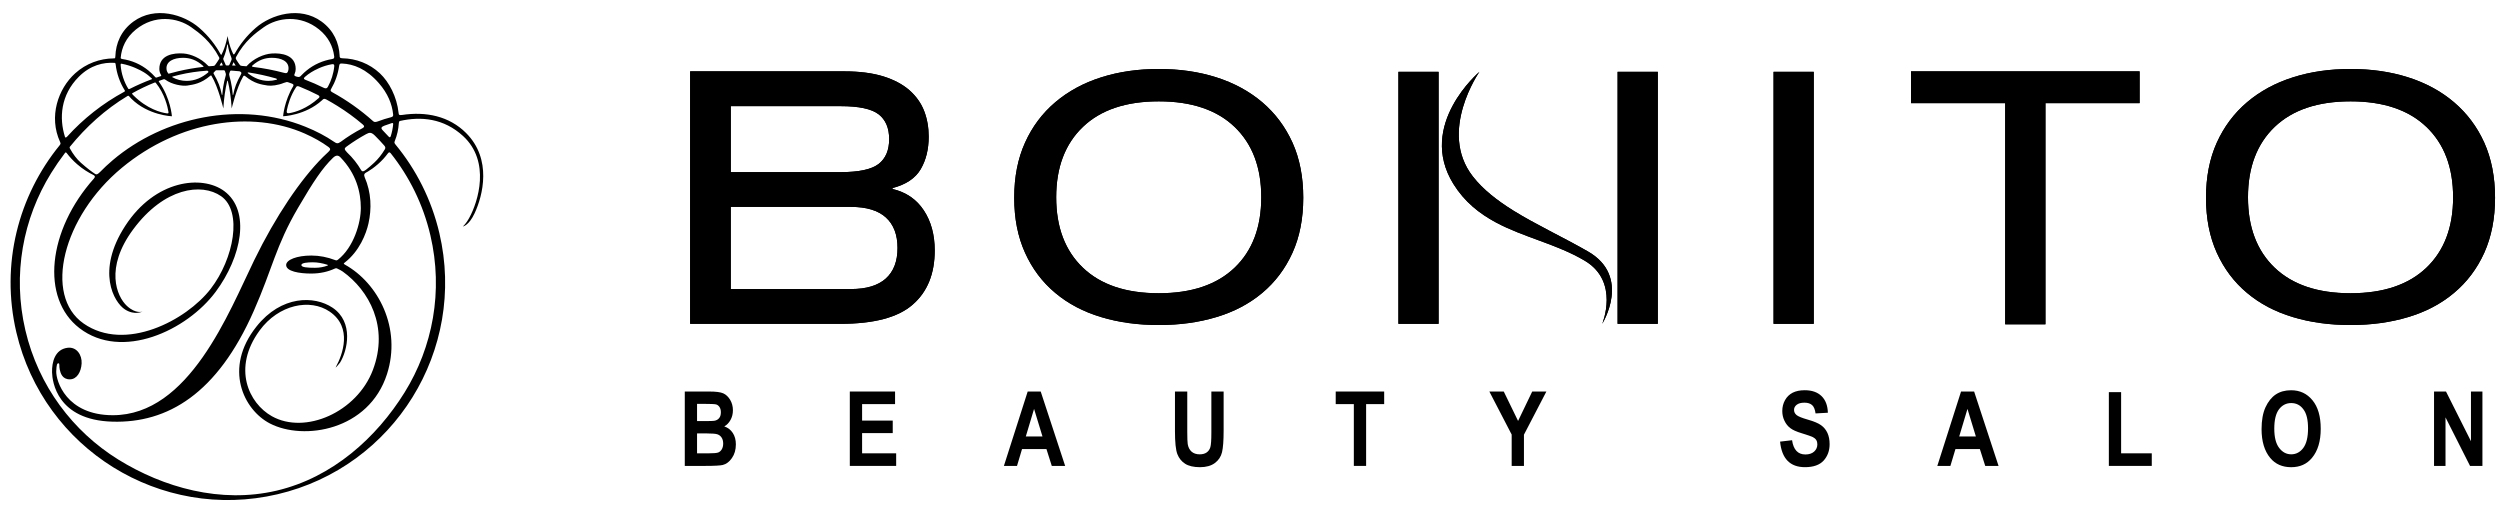
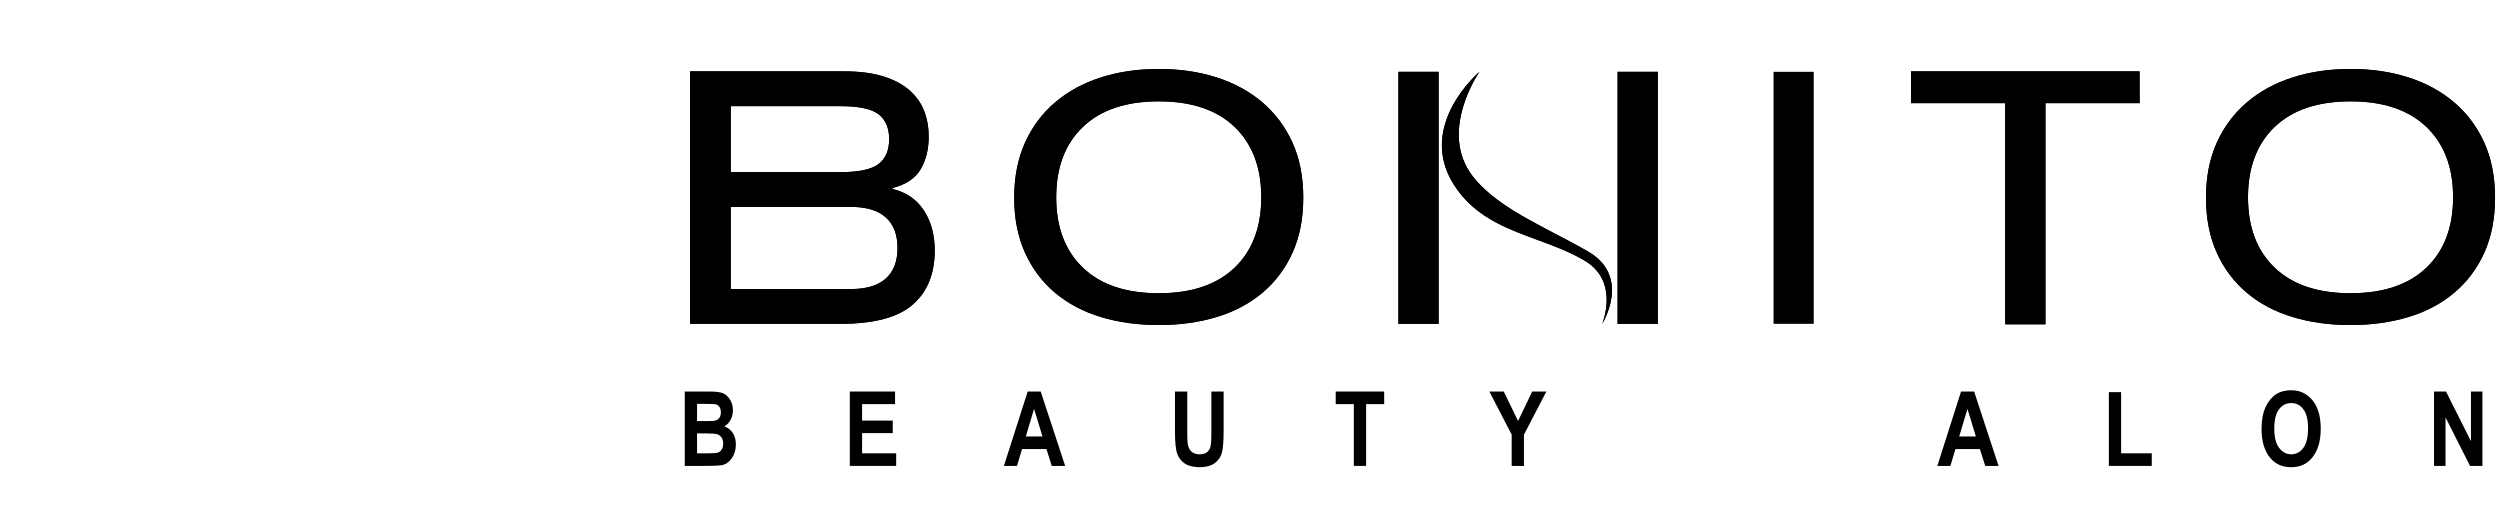
<svg xmlns="http://www.w3.org/2000/svg" version="1.1" x="0px" y="0px" width="161px" height="33px" viewBox="-0.682 -0.843 161 33" enable-background="new -0.682 -0.843 161 33" xml:space="preserve">
  <defs>
</defs>
  <path d="M43.417,24.371h1.572c0.431,0,0.734,0.039,0.907,0.117c0.176,0.078,0.322,0.218,0.443,0.415  c0.118,0.199,0.179,0.423,0.179,0.673c0,0.232-0.052,0.441-0.154,0.626c-0.103,0.186-0.237,0.325-0.401,0.415  c0.235,0.081,0.416,0.223,0.547,0.423c0.132,0.201,0.198,0.447,0.198,0.733c0,0.349-0.085,0.642-0.254,0.883  c-0.167,0.241-0.364,0.391-0.593,0.446c-0.159,0.037-0.528,0.059-1.107,0.059h-1.336V24.371z M44.208,25.167v1.107h0.521  c0.313,0,0.508-0.004,0.583-0.017c0.135-0.021,0.24-0.079,0.316-0.171c0.077-0.091,0.114-0.218,0.114-0.377  c0-0.143-0.031-0.258-0.093-0.347c-0.063-0.088-0.137-0.141-0.224-0.162c-0.09-0.021-0.343-0.034-0.761-0.034H44.208z   M44.208,27.071v1.281h0.736c0.324,0,0.529-0.018,0.622-0.052c0.091-0.034,0.169-0.102,0.23-0.198  c0.061-0.1,0.095-0.225,0.095-0.377c0-0.156-0.034-0.286-0.102-0.388c-0.065-0.1-0.154-0.169-0.264-0.208  c-0.109-0.039-0.336-0.059-0.676-0.059H44.208z" />
  <polygon points="54.046,29.161 54.046,24.371 56.96,24.371 56.96,25.182 54.837,25.182 54.837,26.243 56.81,26.243 56.81,27.049   54.837,27.049 54.837,28.351 57.031,28.351 57.031,29.161 " />
  <path d="M67.914,29.162h-0.861l-0.344-1.086h-1.572l-0.324,1.086h-0.844l1.532-4.79h0.839L67.914,29.162z M66.454,27.266  l-0.542-1.776l-0.532,1.776H66.454z" />
  <path d="M74.988,24.371h0.79v2.596c0,0.402,0.01,0.663,0.029,0.786c0.035,0.212,0.119,0.374,0.249,0.491  c0.135,0.116,0.309,0.172,0.524,0.172c0.184,0,0.333-0.041,0.448-0.122c0.115-0.082,0.195-0.195,0.237-0.34  c0.043-0.145,0.065-0.455,0.065-0.933v-2.65h0.79v2.516c0,0.644-0.035,1.109-0.104,1.395c-0.068,0.285-0.223,0.518-0.463,0.696  c-0.24,0.176-0.559,0.266-0.952,0.266c-0.41,0-0.73-0.074-0.961-0.221c-0.229-0.146-0.396-0.354-0.5-0.62  c-0.103-0.269-0.154-0.759-0.154-1.476V24.371z" />
  <polygon points="86.505,29.161 86.505,25.182 85.338,25.182 85.338,24.371 88.459,24.371 88.459,25.182 87.296,25.182   87.296,29.161 " />
  <polygon points="96.67,29.161 96.67,27.143 95.232,24.371 96.16,24.371 97.082,26.266 97.993,24.371 98.905,24.371 97.46,27.151   97.46,29.161 " />
-   <path d="M113.955,27.598l0.772-0.091c0.089,0.612,0.374,0.918,0.858,0.918c0.239,0,0.427-0.063,0.564-0.186  c0.138-0.127,0.206-0.283,0.206-0.467c0-0.108-0.023-0.202-0.071-0.278s-0.122-0.137-0.219-0.188  c-0.099-0.05-0.335-0.13-0.712-0.247c-0.34-0.101-0.586-0.212-0.741-0.333c-0.159-0.12-0.283-0.277-0.375-0.472  c-0.094-0.192-0.14-0.403-0.14-0.627c0-0.261,0.061-0.497,0.179-0.705c0.117-0.21,0.282-0.368,0.491-0.476  c0.21-0.105,0.466-0.159,0.775-0.159c0.462,0,0.82,0.125,1.08,0.375c0.261,0.252,0.397,0.61,0.411,1.075l-0.794,0.044  c-0.034-0.258-0.109-0.437-0.224-0.539c-0.117-0.103-0.281-0.153-0.495-0.153c-0.213,0-0.376,0.044-0.492,0.133  c-0.115,0.089-0.174,0.198-0.174,0.332c0,0.131,0.054,0.239,0.158,0.329c0.104,0.089,0.344,0.187,0.722,0.295  c0.398,0.114,0.687,0.234,0.863,0.363c0.179,0.129,0.313,0.294,0.406,0.493c0.094,0.202,0.142,0.445,0.142,0.732  c0,0.416-0.13,0.767-0.383,1.05c-0.257,0.282-0.656,0.426-1.203,0.426C114.599,29.244,114.063,28.694,113.955,27.598" />
  <path d="M128.025,29.162h-0.858l-0.346-1.086h-1.572l-0.326,1.086h-0.842l1.528-4.79h0.843L128.025,29.162z M126.564,27.266  l-0.541-1.776l-0.532,1.776H126.564z" />
  <polygon points="135.128,29.161 135.128,24.411 135.918,24.411 135.918,28.351 137.892,28.351 137.892,29.161 " />
  <path d="M144.963,26.794c0-0.571,0.085-1.041,0.253-1.409c0.17-0.368,0.391-0.644,0.662-0.825c0.273-0.181,0.602-0.271,0.99-0.271  c0.563,0,1.02,0.214,1.373,0.644c0.354,0.43,0.532,1.041,0.532,1.833c0,0.804-0.187,1.429-0.563,1.878  c-0.329,0.401-0.776,0.601-1.339,0.601c-0.569,0-1.018-0.197-1.348-0.593C145.149,28.202,144.963,27.581,144.963,26.794   M145.782,26.762c0,0.552,0.103,0.965,0.313,1.24c0.21,0.276,0.468,0.413,0.777,0.413c0.313,0,0.573-0.137,0.777-0.409  c0.204-0.273,0.307-0.694,0.307-1.26c0-0.556-0.097-0.966-0.301-1.23c-0.197-0.269-0.459-0.402-0.783-0.402  c-0.321,0-0.585,0.137-0.787,0.402C145.882,25.786,145.782,26.202,145.782,26.762" />
  <polygon points="156.07,29.161 156.07,24.371 156.84,24.371 158.448,27.571 158.448,24.371 159.186,24.371 159.186,29.161   158.388,29.161 156.809,26.037 156.809,29.161 " />
  <path d="M43.762,3.752h9.926c0.989,0,1.827,0.11,2.52,0.325c0.688,0.216,1.249,0.516,1.682,0.895  c0.432,0.383,0.748,0.829,0.942,1.329c0.197,0.508,0.294,1.06,0.294,1.659c0,0.804-0.17,1.496-0.511,2.085  c-0.344,0.589-0.948,0.996-1.818,1.221v0.062c0.875,0.207,1.544,0.664,2.014,1.376c0.47,0.713,0.703,1.573,0.703,2.582  c0,1.503-0.472,2.665-1.417,3.486c-0.944,0.829-2.498,1.239-4.653,1.239h-9.681V3.752z M53.457,10.242  c1.176,0,1.987-0.174,2.442-0.525c0.452-0.347,0.681-0.883,0.681-1.6c0-0.718-0.229-1.25-0.681-1.601  c-0.456-0.348-1.266-0.523-2.442-0.523h-7.077v4.249H53.457z M54.127,17.772c0.986,0,1.732-0.226,2.237-0.677  c0.502-0.451,0.755-1.105,0.755-1.968c0-0.86-0.253-1.518-0.755-1.97c-0.504-0.452-1.25-0.676-2.237-0.676h-7.748v5.291H54.127z" />
  <path d="M43.762,3.752h9.926c0.989,0,1.827,0.11,2.52,0.325c0.688,0.216,1.249,0.516,1.682,0.895  c0.432,0.383,0.748,0.829,0.942,1.329c0.197,0.508,0.294,1.06,0.294,1.659c0,0.804-0.17,1.496-0.511,2.085  c-0.344,0.589-0.948,0.996-1.818,1.221v0.062c0.875,0.207,1.544,0.664,2.014,1.376c0.47,0.713,0.703,1.573,0.703,2.582  c0,1.503-0.472,2.665-1.417,3.486c-0.944,0.829-2.498,1.239-4.653,1.239h-9.681V3.752z M53.457,10.242  c1.176,0,1.987-0.174,2.442-0.525c0.452-0.347,0.681-0.883,0.681-1.6c0-0.718-0.229-1.25-0.681-1.601  c-0.456-0.348-1.266-0.523-2.442-0.523h-7.077v4.249H53.457z M54.127,17.772c0.986,0,1.732-0.226,2.237-0.677  c0.502-0.451,0.755-1.105,0.755-1.968c0-0.86-0.253-1.518-0.755-1.97c-0.504-0.452-1.25-0.676-2.237-0.676h-7.748v5.291H54.127z" />
  <path d="M77.652,4.138c1.133,0.361,2.118,0.895,2.953,1.602c0.835,0.711,1.484,1.578,1.949,2.603  c0.464,1.028,0.694,2.211,0.694,3.548c0,1.335-0.23,2.517-0.694,3.544c-0.465,1.026-1.114,1.89-1.949,2.588  c-0.835,0.699-1.82,1.215-2.953,1.555c-1.135,0.343-2.37,0.511-3.71,0.511c-1.339,0-2.577-0.168-3.709-0.511  c-1.136-0.34-2.121-0.855-2.954-1.555c-0.837-0.698-1.486-1.563-1.948-2.588c-0.466-1.027-0.697-2.208-0.697-3.544  c0-1.337,0.231-2.52,0.697-3.548c0.461-1.025,1.11-1.892,1.948-2.603c0.833-0.707,1.818-1.241,2.954-1.602  c1.132-0.361,2.37-0.539,3.709-0.539C75.283,3.599,76.518,3.776,77.652,4.138 M69.058,7.329c-1.148,1.097-1.72,2.608-1.72,4.533  c0,1.928,0.572,3.44,1.72,4.536c1.145,1.096,2.775,1.644,4.884,1.644c2.108,0,3.737-0.548,4.883-1.644s1.718-2.608,1.718-4.536  c0-1.924-0.573-3.436-1.718-4.533c-1.146-1.096-2.775-1.645-4.883-1.645C71.833,5.684,70.203,6.233,69.058,7.329" />
  <path d="M77.652,4.138c1.133,0.361,2.118,0.895,2.953,1.602c0.835,0.711,1.484,1.578,1.949,2.603  c0.464,1.028,0.694,2.211,0.694,3.548c0,1.335-0.23,2.517-0.694,3.544c-0.465,1.026-1.114,1.89-1.949,2.588  c-0.835,0.699-1.82,1.215-2.953,1.555c-1.135,0.343-2.37,0.511-3.71,0.511c-1.339,0-2.577-0.168-3.709-0.511  c-1.136-0.34-2.121-0.855-2.954-1.555c-0.837-0.698-1.486-1.563-1.948-2.588c-0.466-1.027-0.697-2.208-0.697-3.544  c0-1.337,0.231-2.52,0.697-3.548c0.461-1.025,1.11-1.892,1.948-2.603c0.833-0.707,1.818-1.241,2.954-1.602  c1.132-0.361,2.37-0.539,3.709-0.539C75.283,3.599,76.518,3.776,77.652,4.138 M69.058,7.329c-1.148,1.097-1.72,2.608-1.72,4.533  c0,1.928,0.572,3.44,1.72,4.536c1.145,1.096,2.775,1.644,4.884,1.644c2.108,0,3.737-0.548,4.883-1.644s1.718-2.608,1.718-4.536  c0-1.924-0.573-3.436-1.718-4.533c-1.146-1.096-2.775-1.645-4.883-1.645C71.833,5.684,70.203,6.233,69.058,7.329" />
  <rect x="89.376" y="3.782" width="2.587" height="16.229" />
  <rect x="89.376" y="3.782" width="2.587" height="16.229" />
  <rect x="103.491" y="3.782" width="2.589" height="16.229" />
  <rect x="103.491" y="3.782" width="2.589" height="16.229" />
  <rect x="113.535" y="3.782" width="2.588" height="16.229" />
-   <rect x="113.535" y="3.782" width="2.588" height="16.229" />
  <polygon points="137.109,5.8 131.045,5.8 131.045,20.043 128.452,20.043 128.452,5.8 122.388,5.8 122.388,3.752 137.109,3.752 " />
  <polygon points="137.109,5.8 131.045,5.8 131.045,20.043 128.452,20.043 128.452,5.8 122.388,5.8 122.388,3.752 137.109,3.752 " />
  <path d="M154.403,4.138c1.137,0.361,2.119,0.895,2.952,1.602c0.835,0.711,1.485,1.578,1.95,2.603  c0.461,1.028,0.694,2.211,0.694,3.548c0,1.335-0.233,2.517-0.694,3.544c-0.465,1.026-1.115,1.89-1.95,2.588  c-0.833,0.699-1.815,1.215-2.952,1.555c-1.135,0.343-2.37,0.511-3.709,0.511c-1.342,0-2.582-0.168-3.711-0.511  c-1.137-0.34-2.122-0.855-2.954-1.555c-0.837-0.698-1.485-1.563-1.949-2.588c-0.464-1.027-0.695-2.208-0.695-3.544  c0-1.337,0.231-2.52,0.695-3.548c0.464-1.025,1.112-1.892,1.949-2.603c0.832-0.707,1.817-1.241,2.954-1.602  c1.129-0.361,2.369-0.539,3.711-0.539C152.033,3.599,153.269,3.776,154.403,4.138 M145.807,7.329  c-1.145,1.097-1.718,2.608-1.718,4.533c0,1.928,0.573,3.44,1.718,4.536c1.15,1.096,2.777,1.644,4.888,1.644  c2.106,0,3.733-0.548,4.882-1.644s1.72-2.608,1.72-4.536c0-1.924-0.571-3.436-1.72-4.533c-1.148-1.096-2.775-1.645-4.882-1.645  C148.584,5.684,146.957,6.233,145.807,7.329" />
  <path d="M154.403,4.138c1.137,0.361,2.119,0.895,2.952,1.602c0.835,0.711,1.485,1.578,1.95,2.603  c0.461,1.028,0.694,2.211,0.694,3.548c0,1.335-0.233,2.517-0.694,3.544c-0.465,1.026-1.115,1.89-1.95,2.588  c-0.833,0.699-1.815,1.215-2.952,1.555c-1.135,0.343-2.37,0.511-3.709,0.511c-1.342,0-2.582-0.168-3.711-0.511  c-1.137-0.34-2.122-0.855-2.954-1.555c-0.837-0.698-1.485-1.563-1.949-2.588c-0.464-1.027-0.695-2.208-0.695-3.544  c0-1.337,0.231-2.52,0.695-3.548c0.464-1.025,1.112-1.892,1.949-2.603c0.832-0.707,1.817-1.241,2.954-1.602  c1.129-0.361,2.369-0.539,3.711-0.539C152.033,3.599,153.269,3.776,154.403,4.138 M145.807,7.329  c-1.145,1.097-1.718,2.608-1.718,4.533c0,1.928,0.573,3.44,1.718,4.536c1.15,1.096,2.777,1.644,4.888,1.644  c2.106,0,3.733-0.548,4.882-1.644s1.72-2.608,1.72-4.536c0-1.924-0.571-3.436-1.72-4.533c-1.148-1.096-2.775-1.645-4.882-1.645  C148.584,5.684,146.957,6.233,145.807,7.329" />
  <path d="M102.5,20.011c0,0,1.911-3.048-0.931-4.668c-1.651-0.942-3.351-1.73-4.795-2.626c-1.036-0.649-1.947-1.348-2.61-2.203  c-2.25-2.897,0.429-6.733,0.429-6.733s-4.038,3.413-1.676,7.223c0.719,1.156,1.674,1.905,2.731,2.474  c1.816,0.974,3.944,1.404,5.728,2.468C103.643,17.29,102.5,20.011,102.5,20.011" />
  <path d="M102.5,20.011c0,0,1.911-3.048-0.931-4.668c-1.651-0.942-3.351-1.73-4.795-2.626c-1.036-0.649-1.947-1.348-2.61-2.203  c-2.25-2.897,0.429-6.733,0.429-6.733s-4.038,3.413-1.676,7.223c0.719,1.156,1.674,1.905,2.731,2.474  c1.816,0.974,3.944,1.404,5.728,2.468C103.643,17.29,102.5,20.011,102.5,20.011" />
-   <path d="M29.332,7.721c-1.084-1.083-2.575-1.397-4.127-1.16l0.002-0.001c-0.199,0.028-0.208-0.019-0.219-0.132h-0.001  c-0.11-1.045-0.613-1.992-1.204-2.548C23.11,3.248,22.237,2.922,21.36,2.91l0.007-0.002c-0.146,0-0.17-0.048-0.175-0.122  c-0.001-0.009-0.001-0.019-0.001-0.028c0-0.003,0-0.007,0-0.012c-0.038-0.818-0.373-1.624-1.167-2.202  c-1.394-1.013-3.244-0.454-4.23,0.401c-0.603,0.522-1.035,1.095-1.35,1.651V2.594c-0.058,0.099-0.089,0.074-0.116,0.025  c-0.126-0.264-0.232-0.554-0.295-0.858v0.001c-0.005-0.021-0.009-0.04-0.014-0.061c-0.023-0.099-0.047-0.199-0.047-0.224  c0,0.041-0.064,0.285-0.089,0.397c-0.001,0.002-0.002,0.003-0.003,0.005c-0.067,0.274-0.167,0.536-0.285,0.774  c-0.027,0.055-0.046,0.042-0.068,0h-0.001c-0.316-0.575-0.759-1.168-1.382-1.709c-0.985-0.854-2.836-1.414-4.23-0.401  C7.106,1.131,6.773,1.958,6.747,2.791L6.745,2.79c-0.006,0.137-0.02,0.125-0.104,0.125l0.003,0.003  c-0.893,0.003-1.788,0.33-2.486,0.961C3.064,4.869,2.435,6.662,3.19,8.304L3.188,8.305C3.224,8.38,3.236,8.417,3.162,8.509  l0.002-0.001c-2.654,3.25-3.824,7.651-2.792,12.053c1.764,7.521,9.292,12.189,16.815,10.427c7.522-1.765,12.189-9.293,10.427-16.815  c-0.51-2.173-1.501-4.106-2.833-5.717h0.001c-0.076-0.092-0.074-0.132-0.038-0.216l-0.001-0.001  c0.153-0.378,0.235-0.763,0.259-1.145l0.001,0.001c0.008-0.101,0.032-0.133,0.066-0.147c1.364-0.307,2.827-0.173,4.071,0.969  c1.788,1.642,0.969,4.243,0.396,5.273c-0.098,0.176-0.206,0.354-0.406,0.554c0,0,0.387-0.062,0.753-0.851  C30.412,11.76,31.02,9.408,29.332,7.721 M21.603,8.623c0.029-0.021,0.058-0.042,0.088-0.064c0.012-0.007,0.023-0.017,0.036-0.025  V8.532c0.337-0.242,0.732-0.497,1.169-0.736c0.205-0.108,0.322-0.147,0.568,0.096c0.208,0.207,0.41,0.421,0.604,0.643  c0.071,0.087,0.085,0.145,0.036,0.235c-0.204,0.343-0.445,0.64-0.691,0.869c-0.19,0.178-0.372,0.329-0.529,0.453  c-0.187,0.147-0.262,0.103-0.309,0.02h-0.001c-0.229-0.398-0.532-0.787-0.921-1.157l0.004,0.001  C21.475,8.775,21.5,8.705,21.603,8.623 M20.811,8.276L20.811,8.276C20.303,7.93,19.7,7.606,18.986,7.319  C14.78,5.624,9.866,6.691,6.58,9.471c-0.3,0.254-0.581,0.518-0.847,0.79l0.004-0.006c-0.149,0.149-0.215,0.151-0.287,0.108  c-0.24-0.16-0.507-0.355-0.922-0.724c-0.263-0.234-0.51-0.555-0.713-0.93c-0.022-0.046-0.02-0.069,0-0.096  C4.85,7.335,6.1,6.196,7.536,5.335c0.035-0.019,0.059-0.021,0.093,0.019l0-0.002c0.047,0.055,0.094,0.107,0.142,0.155  c1.083,1.083,2.619,1.138,2.619,1.138s-0.085-1.171-0.832-2.216h0c-0.021-0.03-0.033-0.05,0.02-0.071  c0.09-0.034,0.182-0.065,0.273-0.096c0.04-0.014,0.057-0.01,0.113,0.029L9.96,4.285c0.43,0.321,1.107,0.43,1.426,0.381  c0.395-0.062,0.88-0.122,1.476-0.631v0c0.03-0.025,0.051-0.035,0.076,0.005c0.438,0.713,0.763,2.102,0.763,2.102  c0.04-0.673,0.127-1.255,0.248-1.763c0.01-0.035,0.031-0.039,0.041-0.002c0.122,0.508,0.209,1.091,0.248,1.765  c0,0,0.312-1.333,0.738-2.058c0.034-0.057,0.067-0.075,0.136-0.02l0-0.002c0.58,0.483,1.054,0.542,1.442,0.603  c0.235,0.036,0.669-0.014,1.053-0.174l0,0.001c0.155-0.056,0.188-0.061,0.259-0.04c0.081,0.028,0.16,0.057,0.24,0.086  c0.076,0.029,0.151,0.067,0.093,0.167L18.2,4.707c-0.579,0.965-0.65,1.938-0.65,1.938s1.431-0.052,2.503-1.027  c0.002-0.001,0.002-0.002,0.004-0.004c0.014-0.014,0.028-0.026,0.042-0.041c0.06-0.054,0.11-0.077,0.244-0.006  c0.241,0.133,0.478,0.272,0.71,0.416c0.565,0.351,1.105,0.745,1.614,1.177c0.11,0.096,0.157,0.167-0.021,0.262  c-0.483,0.25-0.953,0.545-1.398,0.876l0.001-0.002C21.071,8.426,20.991,8.402,20.811,8.276 M10.034,6.453  C9.692,6.401,8.801,6.188,7.909,5.297c-0.02-0.02-0.041-0.042-0.061-0.064C7.812,5.194,7.817,5.175,7.846,5.156  c0.459-0.258,0.935-0.486,1.429-0.682C9.32,4.458,9.333,4.469,9.35,4.489c0.582,0.718,0.766,1.564,0.815,1.866  C10.187,6.475,10.138,6.466,10.034,6.453 M12.381,3.467l0.004,0c-0.528,0.062-1.057,0.153-1.587,0.277  c-0.191,0.045-0.382,0.095-0.57,0.148l0-0.001c-0.049,0.013-0.066,0.01-0.08-0.004c-0.059-0.084-0.098-0.177-0.106-0.279  C9.997,3.104,10.509,2.88,11.109,2.88c0.448,0,0.866,0.137,1.291,0.524C12.432,3.435,12.448,3.459,12.381,3.467 M12.647,3.709  c0.025,0,0.046,0.004,0.068,0.031c0.006,0.006,0.012,0.013,0.018,0.021c0.014,0.018,0.014,0.038-0.008,0.06  c-0.391,0.333-0.853,0.546-1.392,0.546c-0.303,0-0.649-0.08-0.908-0.234c-0.032-0.022-0.013-0.039,0.023-0.051  c0.134-0.036,0.27-0.072,0.406-0.104C11.45,3.836,12.049,3.75,12.647,3.709 M13.094,3.818c0.033-0.035,0.065-0.069,0.096-0.104  v0.001c0.024-0.027,0.044-0.032,0.069-0.033c0.163-0.002,0.325-0.001,0.486,0.002c0.038,0.003,0.051,0.025,0.063,0.057  c0.017,0.051,0.033,0.102,0.049,0.154c0.014,0.051,0.008,0.083-0.001,0.114l0.001,0.001c-0.152,0.538-0.203,0.976-0.219,1.22  c-0.004,0.06-0.026,0.078-0.044-0.011h0c-0.08-0.423-0.223-0.808-0.514-1.313h0.001C13.053,3.859,13.07,3.843,13.094,3.818  L13.094,3.818z M14.83,3.958L14.83,3.958c-0.271,0.481-0.406,0.853-0.484,1.262c-0.018,0.089-0.04,0.071-0.044,0.011  c-0.016-0.24-0.064-0.667-0.21-1.191l0.001,0.001c-0.021-0.076-0.021-0.107-0.012-0.139c0.013-0.042,0.026-0.085,0.041-0.127  c0.021-0.057,0.04-0.07,0.065-0.073c0.015,0.001,0.03,0.001,0.044,0.002h0.001c0.17,0.01,0.34,0.026,0.509,0.043  c0.031,0.009,0.058,0.023,0.082,0.047V3.793c0.007,0.008,0.016,0.015,0.022,0.022v0.001C14.868,3.842,14.872,3.883,14.83,3.958   M17.604,3.847c-0.64-0.17-1.296-0.298-1.962-0.377l0.001-0.001c-0.126-0.015-0.11-0.055-0.066-0.098  C15.99,3.008,16.395,2.88,16.83,2.88c0.601,0,1.112,0.224,1.067,0.729c-0.005,0.059-0.02,0.113-0.042,0.165  C17.811,3.857,17.792,3.896,17.604,3.847L17.604,3.847z M17.072,4.204c0.097,0.031,0.119,0.066,0.038,0.093  c-0.167,0.045-0.342,0.069-0.502,0.069c-0.509,0-0.947-0.191-1.323-0.492c-0.039-0.041-0.008-0.055,0.044-0.051  C15.918,3.912,16.501,4.041,17.072,4.204 M18.386,4.768c0.045-0.065,0.08-0.086,0.217-0.034C19.01,4.9,19.41,5.081,19.798,5.279  c0.092,0.049,0.13,0.111,0.054,0.186c-0.777,0.703-1.526,0.914-1.881,0.976c-0.208,0.043-0.201-0.061-0.176-0.202  C17.858,5.925,18.016,5.334,18.386,4.768 M23.978,7.563c-0.156-0.156-0.109-0.231,0.087-0.31c0.154-0.058,0.309-0.113,0.466-0.162  c0.071-0.021,0.109-0.022,0.108,0.061c-0.024,0.265-0.077,0.523-0.154,0.768c-0.036,0.105-0.083,0.094-0.144,0.027v0.001  C24.223,7.818,24.102,7.689,23.978,7.563 M21.162,3.385c0.018-0.115,0.065-0.136,0.129-0.137c0.013,0,0.025,0,0.038,0  c0.006,0,0.011,0,0.017,0c0.727,0.03,1.561,0.339,2.365,1.258c0.584,0.667,0.859,1.36,0.925,2.021  c0.007,0.083-0.001,0.143-0.118,0.173l0.001,0.001c-0.295,0.074-0.59,0.168-0.883,0.279l0.001-0.001  c-0.168,0.061-0.229,0.036-0.299-0.027h-0.001c-0.8-0.716-1.679-1.338-2.619-1.854h0c-0.128-0.071-0.131-0.123-0.073-0.217h-0.001  c0.256-0.433,0.444-0.955,0.517-1.498L21.162,3.385z M20.845,3.422c-0.046,0.482-0.2,0.939-0.402,1.308  c-0.078,0.153-0.179,0.128-0.283,0.078v0.001c-0.384-0.19-0.776-0.36-1.177-0.514h0.001c-0.128-0.05-0.113-0.108-0.028-0.186  c0.123-0.109,0.258-0.21,0.407-0.301c0.213-0.129,0.702-0.406,1.335-0.516C20.794,3.278,20.855,3.298,20.845,3.422 M14.527,2.817  c0.549-1.022,1.255-1.536,1.775-1.905c0.9-0.638,2.366-0.828,3.566,0.143c0.604,0.489,0.888,1.093,0.968,1.7  c0.001,0.009,0.003,0.019,0.004,0.027c0,0.007,0.001,0.015,0.002,0.024c0.006,0.124-0.055,0.137-0.136,0.15l0.001,0.003  c-0.591,0.099-1.162,0.342-1.648,0.741c-0.113,0.092-0.217,0.189-0.314,0.29V3.989c-0.013,0.014-0.026,0.028-0.039,0.041  c-0.001,0.002-0.004,0.004-0.005,0.006c-0.058,0.062-0.118,0.109-0.275,0.058l0.001,0c-0.024-0.008-0.049-0.016-0.074-0.024h0.001  c-0.113-0.04-0.09-0.099-0.053-0.177c0.038-0.09,0.059-0.188,0.059-0.296c0-0.901-0.906-1.04-1.554-0.994  c-0.493,0.037-1.163,0.317-1.614,0.822c-0.094-0.009-0.19-0.017-0.285-0.022l0.001-0.001c-0.08-0.005-0.111-0.024-0.136-0.053  c-0.079-0.102-0.158-0.219-0.235-0.345C14.488,2.919,14.494,2.882,14.527,2.817 M14.358,3.159c0.042,0.075,0.086,0.149,0.135,0.222  c-0.075-0.002-0.15-0.005-0.227-0.007C14.296,3.302,14.327,3.229,14.358,3.159 M13.712,2.89c0.126-0.295,0.198-0.583,0.235-0.837  h0.001C13.955,2.005,13.983,2,13.99,2.049V2.047c0.036,0.242,0.102,0.517,0.219,0.8h0c0.025,0.059,0.045,0.111,0.005,0.198l0-0.001  c-0.036,0.08-0.07,0.156-0.102,0.234V3.277c-0.006,0.014-0.011,0.028-0.015,0.038c-0.001,0.001-0.001,0.002-0.001,0.003  c-0.016,0.036-0.03,0.054-0.091,0.054l0.001,0c-0.023,0-0.046,0-0.07,0l0,0c-0.046,0-0.066-0.006-0.079-0.02  c-0.007-0.018-0.015-0.037-0.022-0.054c-0.001-0.006-0.003-0.01-0.005-0.016l0,0.001c-0.038-0.091-0.078-0.184-0.123-0.277h0.001  C13.682,2.95,13.693,2.934,13.712,2.89L13.712,2.89z M13.479,3.332c0.026-0.042,0.053-0.084,0.076-0.126  c0.02-0.034,0.032-0.026,0.043-0.008c0.017,0.039,0.034,0.077,0.05,0.115c0.015,0.034,0.021,0.063-0.018,0.063  c-0.046,0.001-0.093,0.003-0.139,0.006l0.002-0.001C13.457,3.381,13.459,3.364,13.479,3.332z M8.072,1.055  c1.2-0.97,2.665-0.781,3.566-0.143c0.527,0.373,1.244,0.897,1.796,1.946c0.013,0.029,0.018,0.06-0.003,0.098  c-0.084,0.14-0.172,0.268-0.257,0.382c-0.027,0.034-0.052,0.062-0.108,0.064l0.002,0c-0.081,0.006-0.161,0.012-0.242,0.019  l0.001-0.001c-0.078,0.007-0.092-0.012-0.124-0.047h-0.001c-0.45-0.473-1.092-0.737-1.569-0.772  c-0.647-0.046-1.554,0.093-1.554,0.994c0,0.149,0.042,0.281,0.112,0.397L9.689,3.997c0.016,0.024,0.027,0.048-0.008,0.059h0.001  c-0.091,0.03-0.182,0.06-0.271,0.09C9.362,4.163,9.339,4.149,9.315,4.121h0C9.185,3.975,9.042,3.833,8.88,3.701  C8.379,3.29,7.792,3.045,7.184,2.957l0.003-0.001C7.105,2.94,7.09,2.916,7.091,2.875C7.148,2.229,7.429,1.577,8.072,1.055   M7.157,3.261c0.665,0.127,1.196,0.412,1.419,0.546c0.195,0.119,0.365,0.255,0.517,0.401c0.023,0.026,0.02,0.045-0.023,0.06H9.07  c-0.475,0.178-0.934,0.38-1.38,0.605l0.001-0.001c-0.078,0.039-0.1,0.019-0.123-0.017C7.321,4.45,7.128,3.917,7.087,3.351  C7.087,3.266,7.097,3.252,7.157,3.261 M4.395,4.099C5.143,3.35,5.972,3.161,6.701,3.205C6.742,3.21,6.757,3.227,6.766,3.302  C6.834,3.91,7.049,4.494,7.345,4.965L7.344,4.966c0.024,0.037,0.042,0.063-0.02,0.097h0.002C5.924,5.822,4.683,6.805,3.64,7.957  V7.955c-0.083,0.09-0.119,0.066-0.139,0.013C3.122,6.771,3.215,5.279,4.395,4.099 M27.034,14.307  c0.845,3.604,0.149,7.203-1.657,10.118c-1.809,2.913-4.643,5.484-8.245,6.329c-3.602,0.845-7.284-0.199-10.199-2.004  c-2.914-1.809-5.136-4.725-5.981-8.326c-0.844-3.603-0.149-7.204,1.657-10.118C2.882,9.865,3.18,9.432,3.5,9.012  c0.04-0.05,0.064-0.06,0.119,0.01L3.618,9.02c0.184,0.245,0.404,0.483,0.665,0.71c0.375,0.328,0.739,0.543,1.022,0.681v0.001  c0.097,0.046,0.181,0.103,0.067,0.234l0.005-0.002c-2.99,3.346-3.45,7.714-0.943,9.645c2.735,2.104,6.916,0.161,8.777-2.344  c1.667-2.248,2.263-5.21,0.548-6.482c-1.421-1.052-4.442-0.74-6.375,2.238c-1.894,2.918-0.731,4.927-0.016,5.386  c0.631,0.402,1.131,0.132,1.131,0.132s-0.422,0.181-1.009-0.363c-0.66-0.612-1.431-2.445,0.404-4.924  c1.996-2.696,4.412-3.016,5.665-2.139c1.391,0.972,0.824,4.023-0.671,5.964c-1.578,2.046-5.515,4.097-8.185,2.235  C2.103,18.18,3.354,13.114,7.172,9.958c3.698-3.056,8.363-3.704,11.774-2.2c0.596,0.263,1.097,0.553,1.52,0.86  c0.172,0.131,0.126,0.195,0.001,0.319l0.002-0.001c-0.118,0.109-0.234,0.217-0.347,0.33c-1.439,1.439-3.042,3.795-4.435,6.652  c-1.629,3.345-4.184,9.978-9.102,9.978c-3.011,0-3.667-2.231-3.645-2.825c0.016-0.437,0.052-0.518,0.145-0.518  c0.092,0,0.03,0.177,0.081,0.405c0.05,0.229,0.162,0.629,0.646,0.629c0.458,0,0.733-0.481,0.763-1.025  c0.03-0.546-0.319-1.087-0.916-1.007c-0.808,0.108-1.006,0.928-0.989,1.581c0.016,0.601,0.32,3.072,3.882,3.176  c3.562,0.104,6.758-1.799,9.106-7.125c1.222-2.77,1.408-4.173,2.852-6.643c0.994-1.7,1.573-2.566,2.243-3.215  c0.205-0.203,0.354-0.176,0.486-0.044c1.023,1.059,1.316,2.245,1.316,3.268c0,0.958-0.452,2.519-1.471,3.328  c-0.092,0.069-0.128,0.045-0.185,0.023l0.001,0.002c-0.492-0.188-1.007-0.292-1.53-0.292c-0.934,0-1.624,0.273-1.624,0.611  c0,0.406,0.842,0.549,1.609,0.549c0.596,0,1.104-0.124,1.535-0.325l-0.001,0.003c0.07-0.032,0.097-0.022,0.136-0.006  c0.168,0.078,0.297,0.15,0.363,0.198c1.682,1.202,3,3.555,1.941,6.345c-1.028,2.711-4.359,4.176-6.503,2.973  c-1.487-0.835-2.564-3.09-0.794-5.516c1.238-1.693,3.261-2.075,4.513-1.223c1.498,1.021,0.823,2.794,0.414,3.544  c-0.113,0.208,0.255-0.254,0.255-0.254c0.484-0.776,0.898-2.617-0.483-3.542c-1.166-0.78-3.292-0.804-4.897,1.215  c-2.147,2.698-0.818,5.372,0.863,6.242c2.184,1.13,6.376,0.448,7.542-3.177c0.946-2.948-0.546-5.852-2.718-7.056h0.005  c-0.098-0.055-0.085-0.07-0.009-0.127l-0.001-0.001c0.944-0.728,1.384-1.851,1.532-2.527c0.207-0.933,0.189-1.974-0.25-2.979  l0.002,0.002c-0.064-0.158-0.021-0.223,0.082-0.287c0.038-0.02,0.076-0.042,0.117-0.066c0.001,0,0.001,0,0.003,0  c0.183-0.109,0.403-0.263,0.654-0.481c0.252-0.218,0.461-0.451,0.637-0.689l0,0.002c0.058-0.082,0.11-0.104,0.183-0.018  C25.675,10.529,26.566,12.313,27.034,14.307 M20.41,16.262c-0.245,0.09-0.513,0.141-0.806,0.141c-0.517,0-0.878-0.032-0.878-0.177  s0.402-0.177,0.742-0.177c0.307,0,0.63,0.066,0.924,0.155C20.44,16.219,20.451,16.244,20.41,16.262" />
</svg>